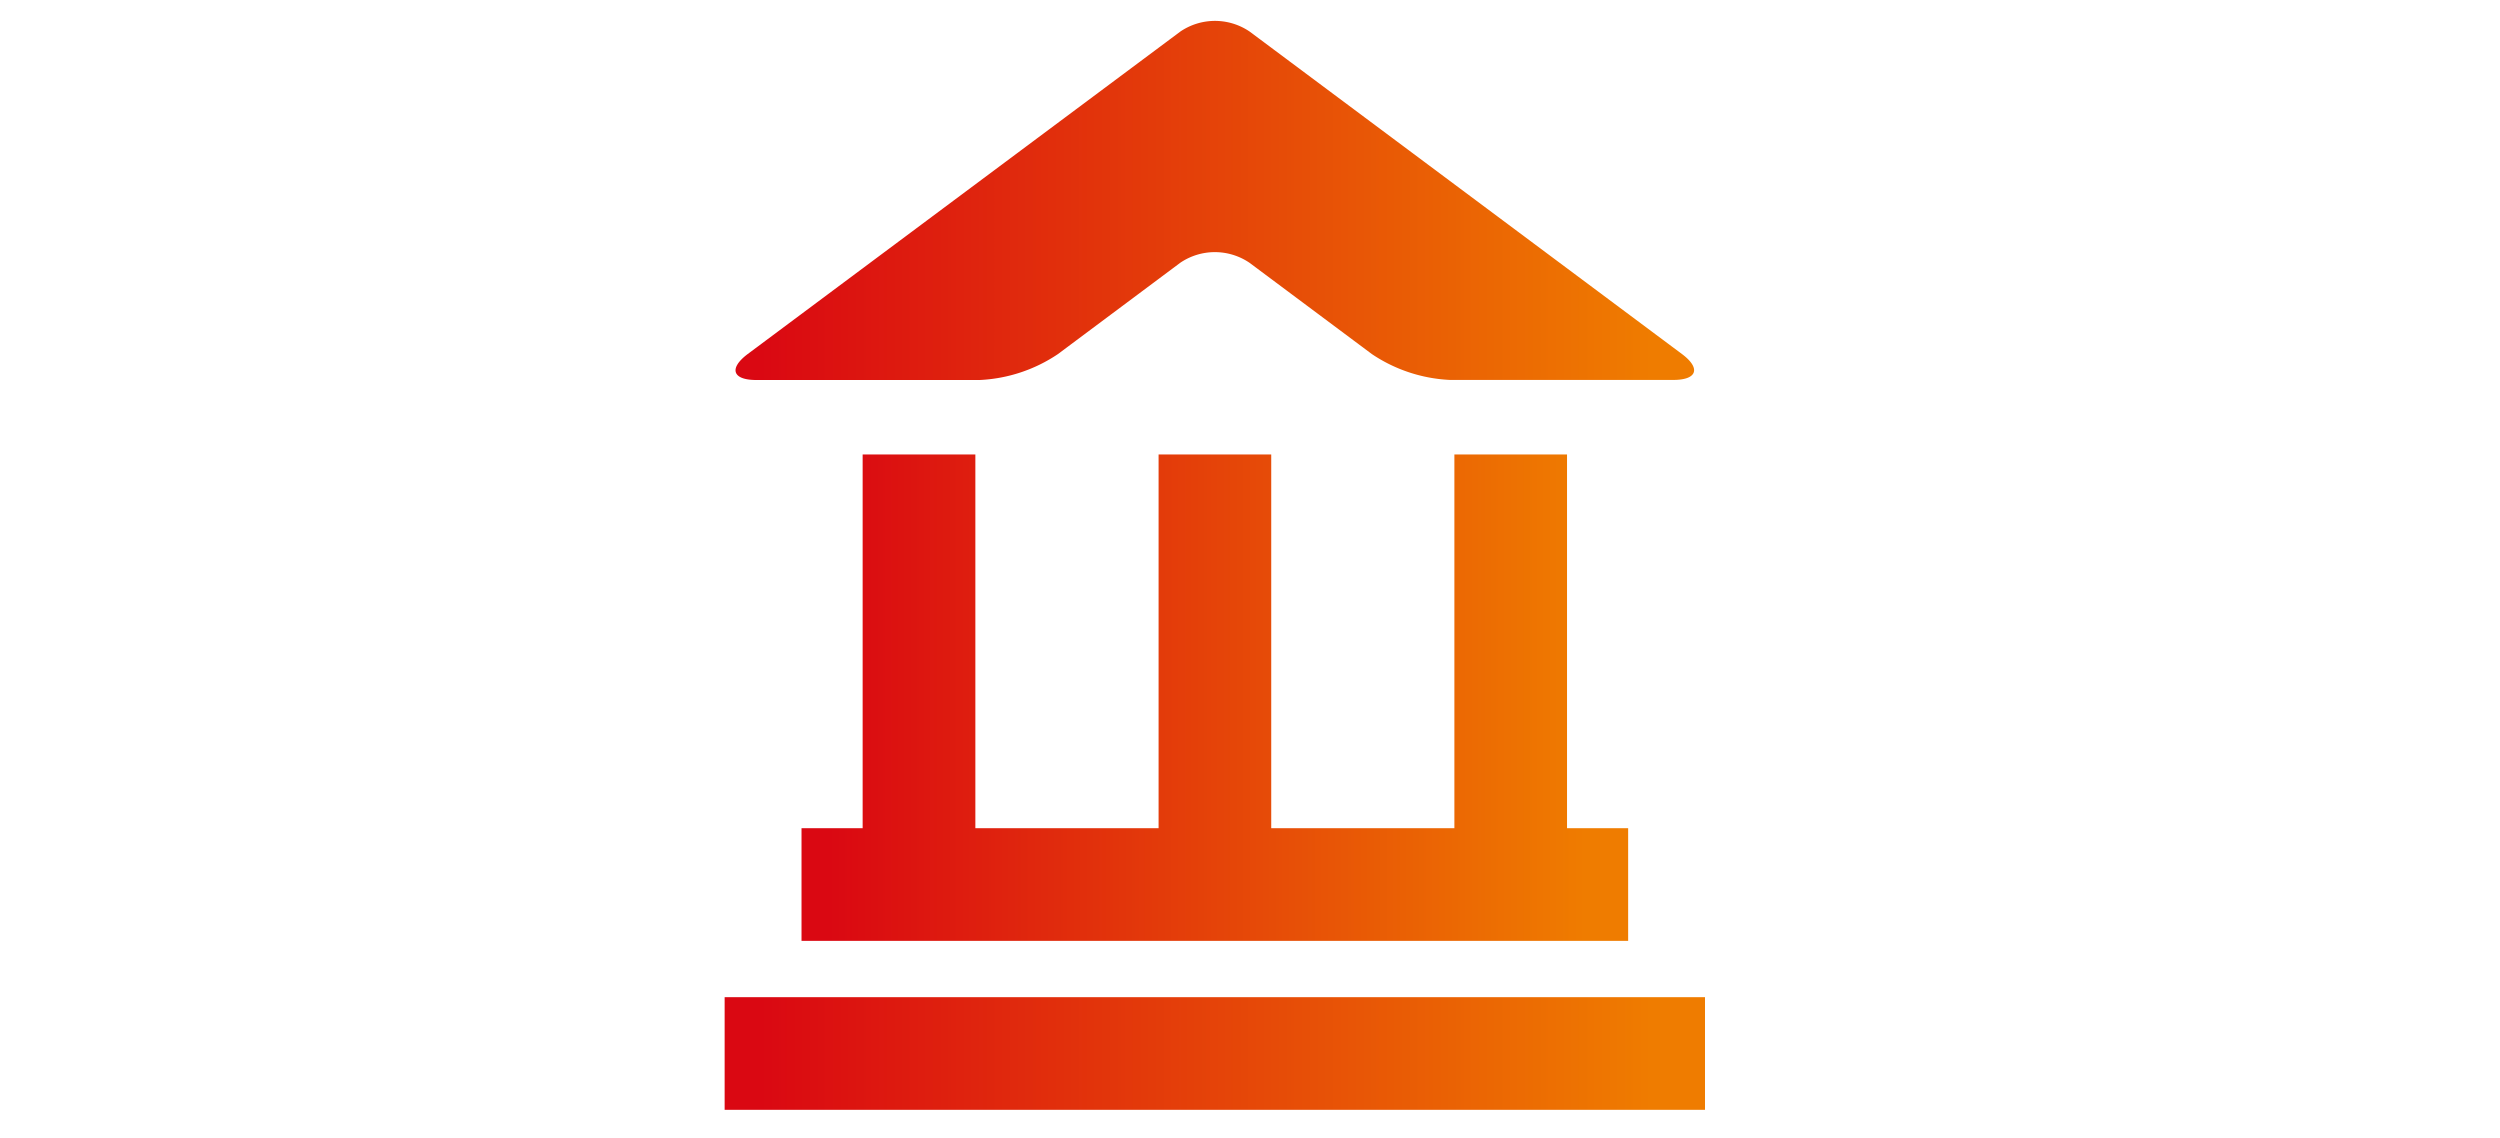
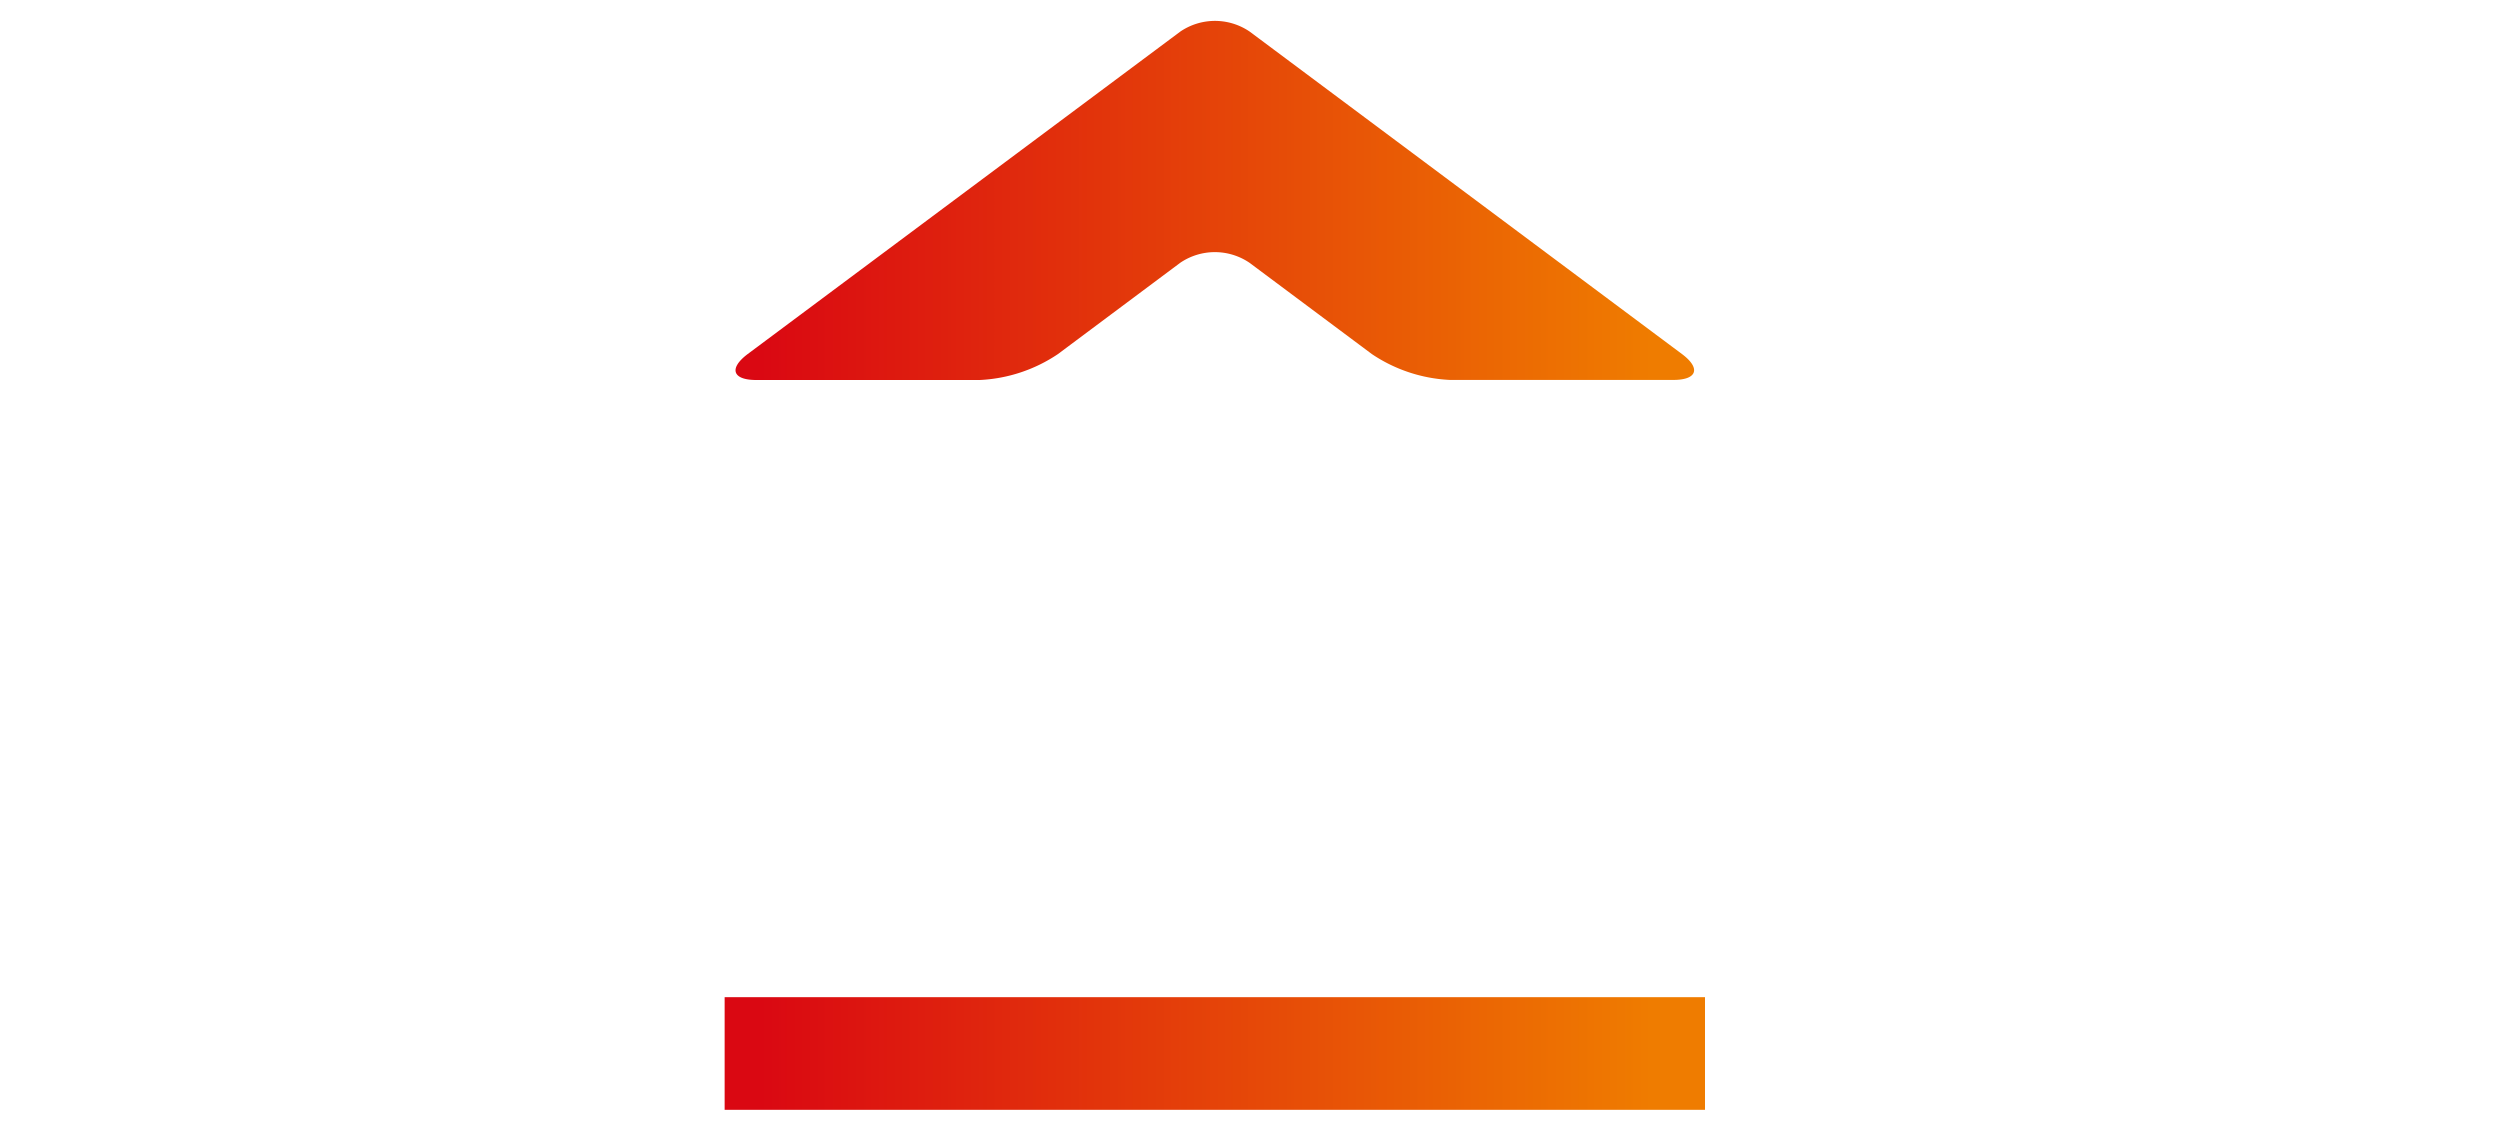
<svg xmlns="http://www.w3.org/2000/svg" width="69" height="31.397" viewBox="0 0 69 31.397">
  <defs>
    <style>.a{fill:none;opacity:0.364;}.b{stroke:rgba(0,0,0,0);stroke-miterlimit:10;fill:url(#a);}</style>
    <linearGradient id="a" x1="0.035" y1="0.5" x2="0.947" y2="0.5" gradientUnits="objectBoundingBox">
      <stop offset="0" stop-color="#da0812" />
      <stop offset="1" stop-color="#ef7c00" />
    </linearGradient>
  </defs>
  <g transform="translate(-66 -1137.603)">
    <rect class="a" width="69" height="31" transform="translate(66 1138)" />
    <path class="b" d="M392.367,50.317h6.171a4.219,4.219,0,0,0,2.152-.714l3.376-2.52a1.7,1.7,0,0,1,1.915,0l3.375,2.518a4.214,4.214,0,0,0,2.152.714h6.171c.656,0,.763-.321.237-.714l-11.932-8.9a1.7,1.7,0,0,0-1.915,0L392.13,49.6C391.6,50,391.71,50.317,392.367,50.317Z" transform="translate(-305.493 1097.774)" />
-     <path class="b" d="M396.523,60.408V70.723h-1.687v3.109h22.815V70.723h-1.687V60.408h-3.109V70.723H407.8V60.408h-3.109V70.723h-5.057V60.408Z" transform="translate(-306.714 1089.739)" />
    <rect class="b" width="27.058" height="3.109" transform="translate(86 1165.125)" />
  </g>
</svg>